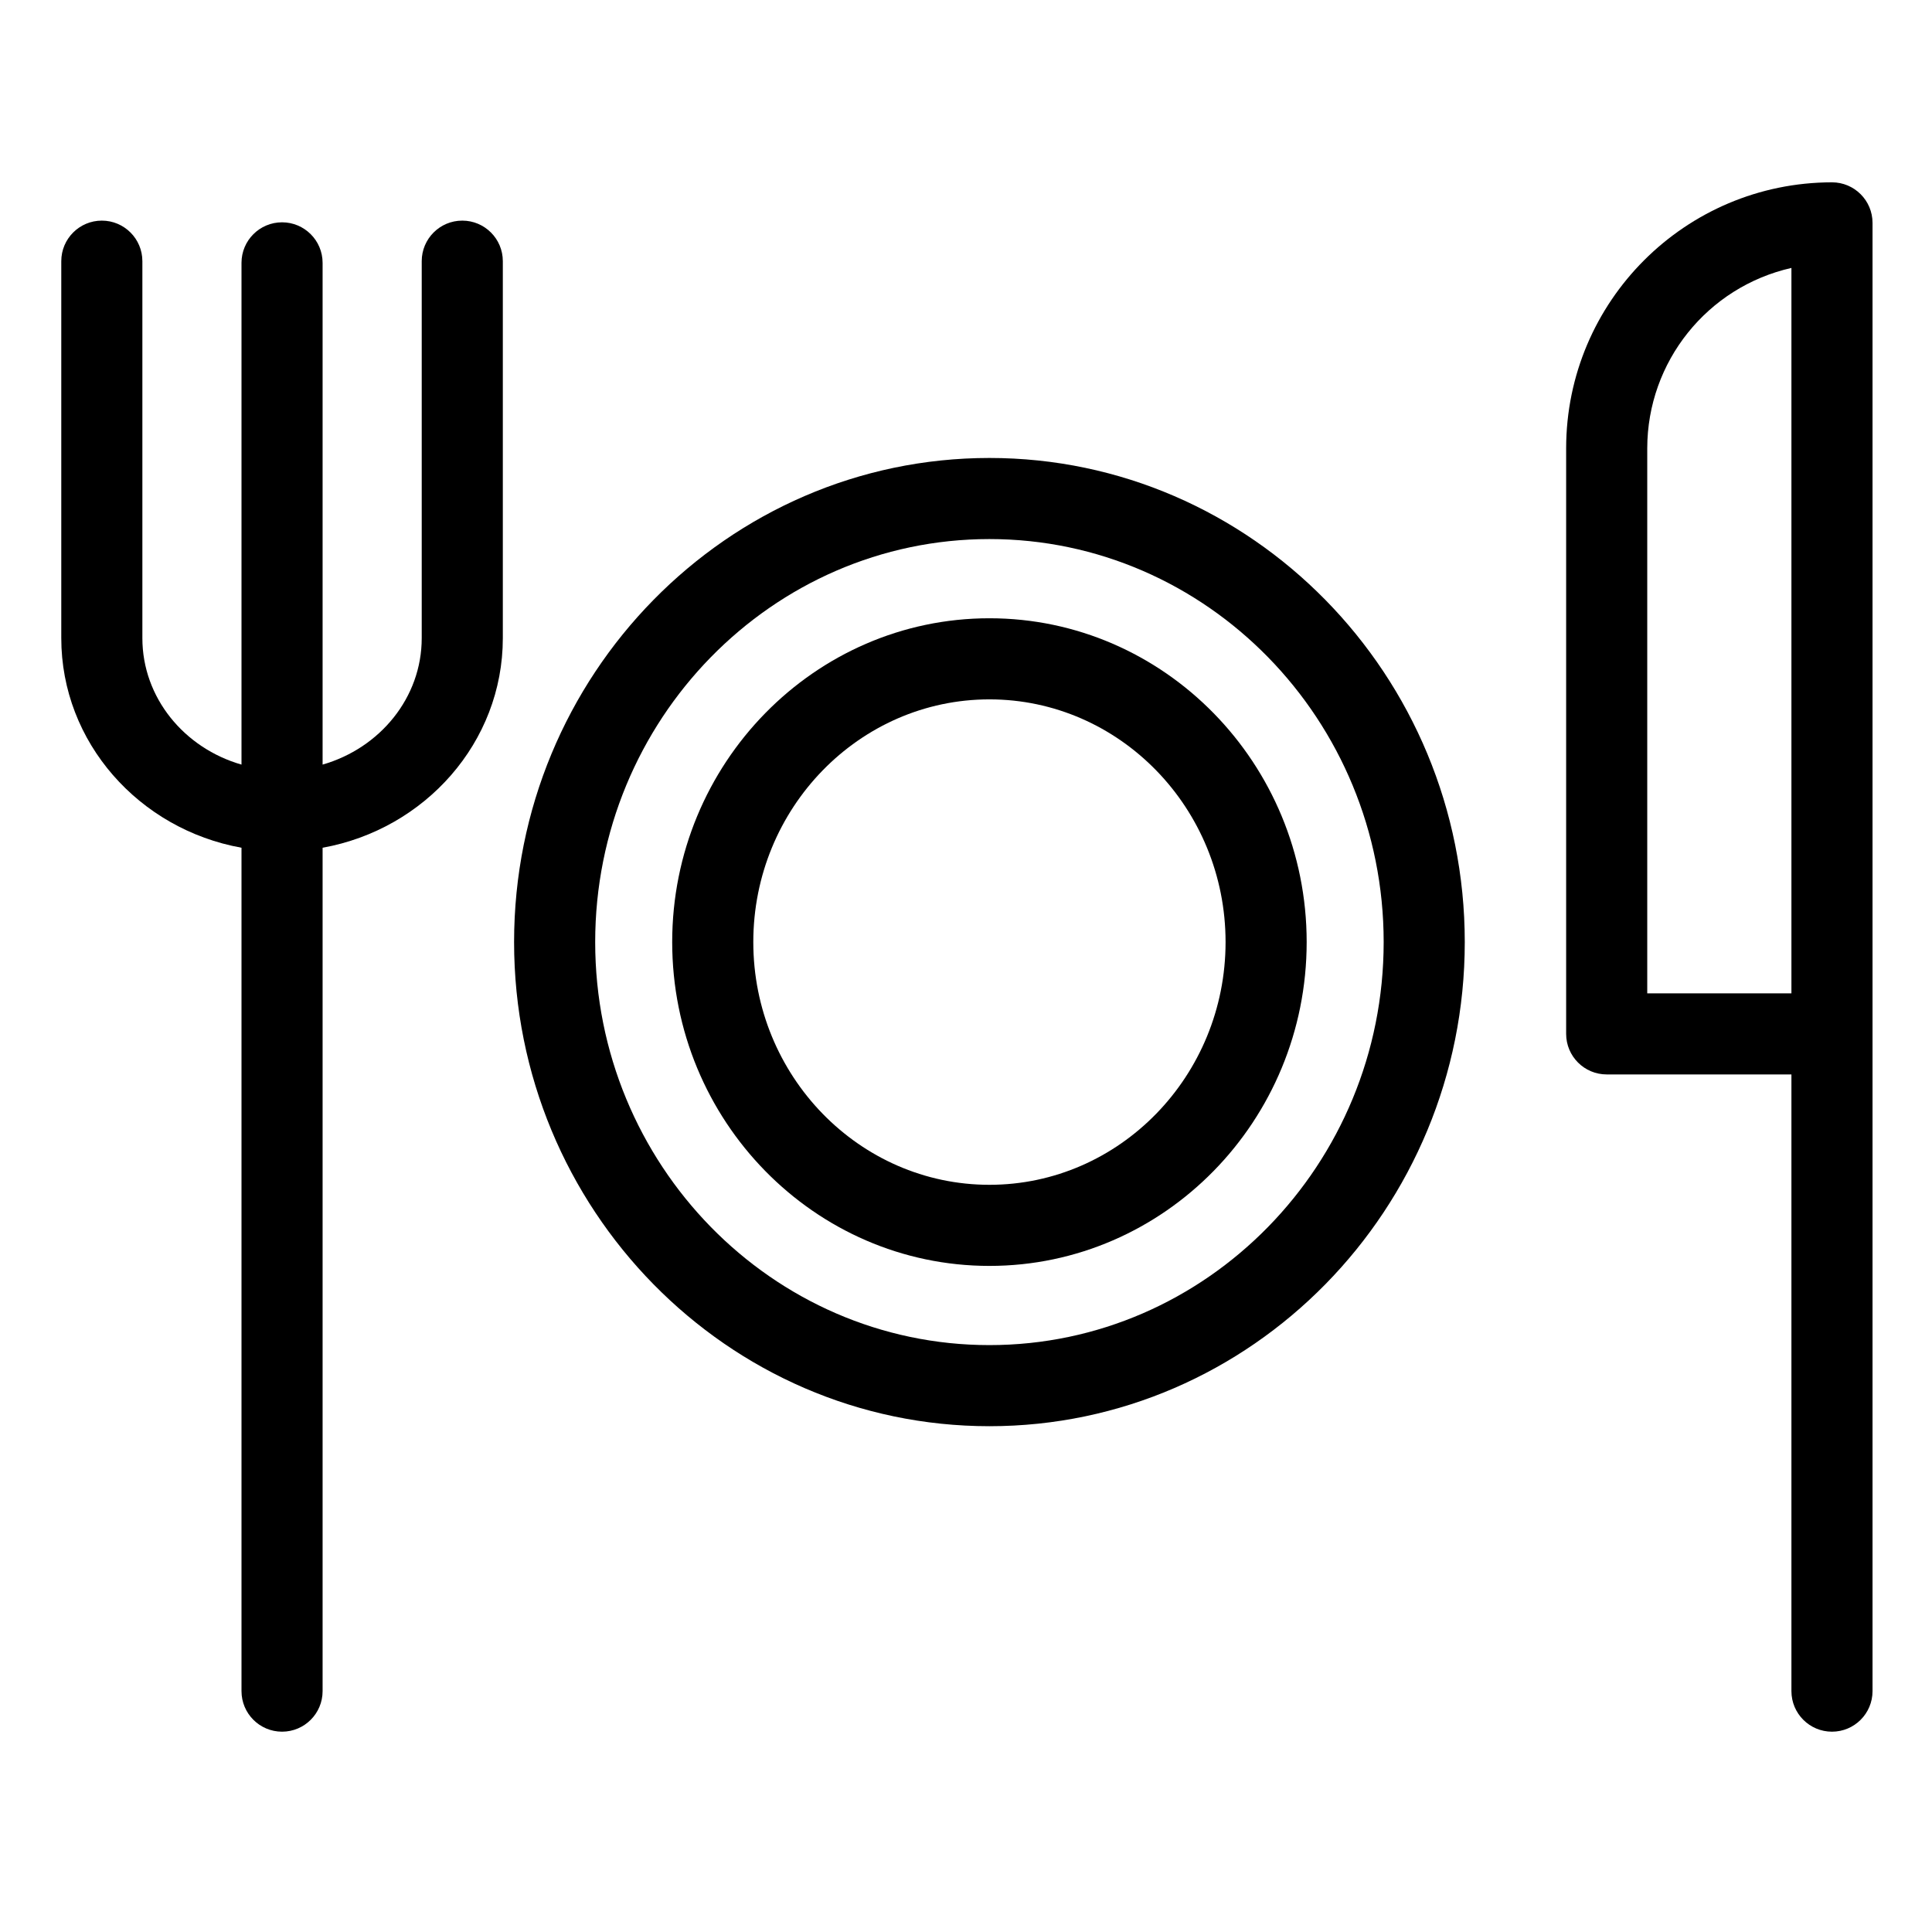
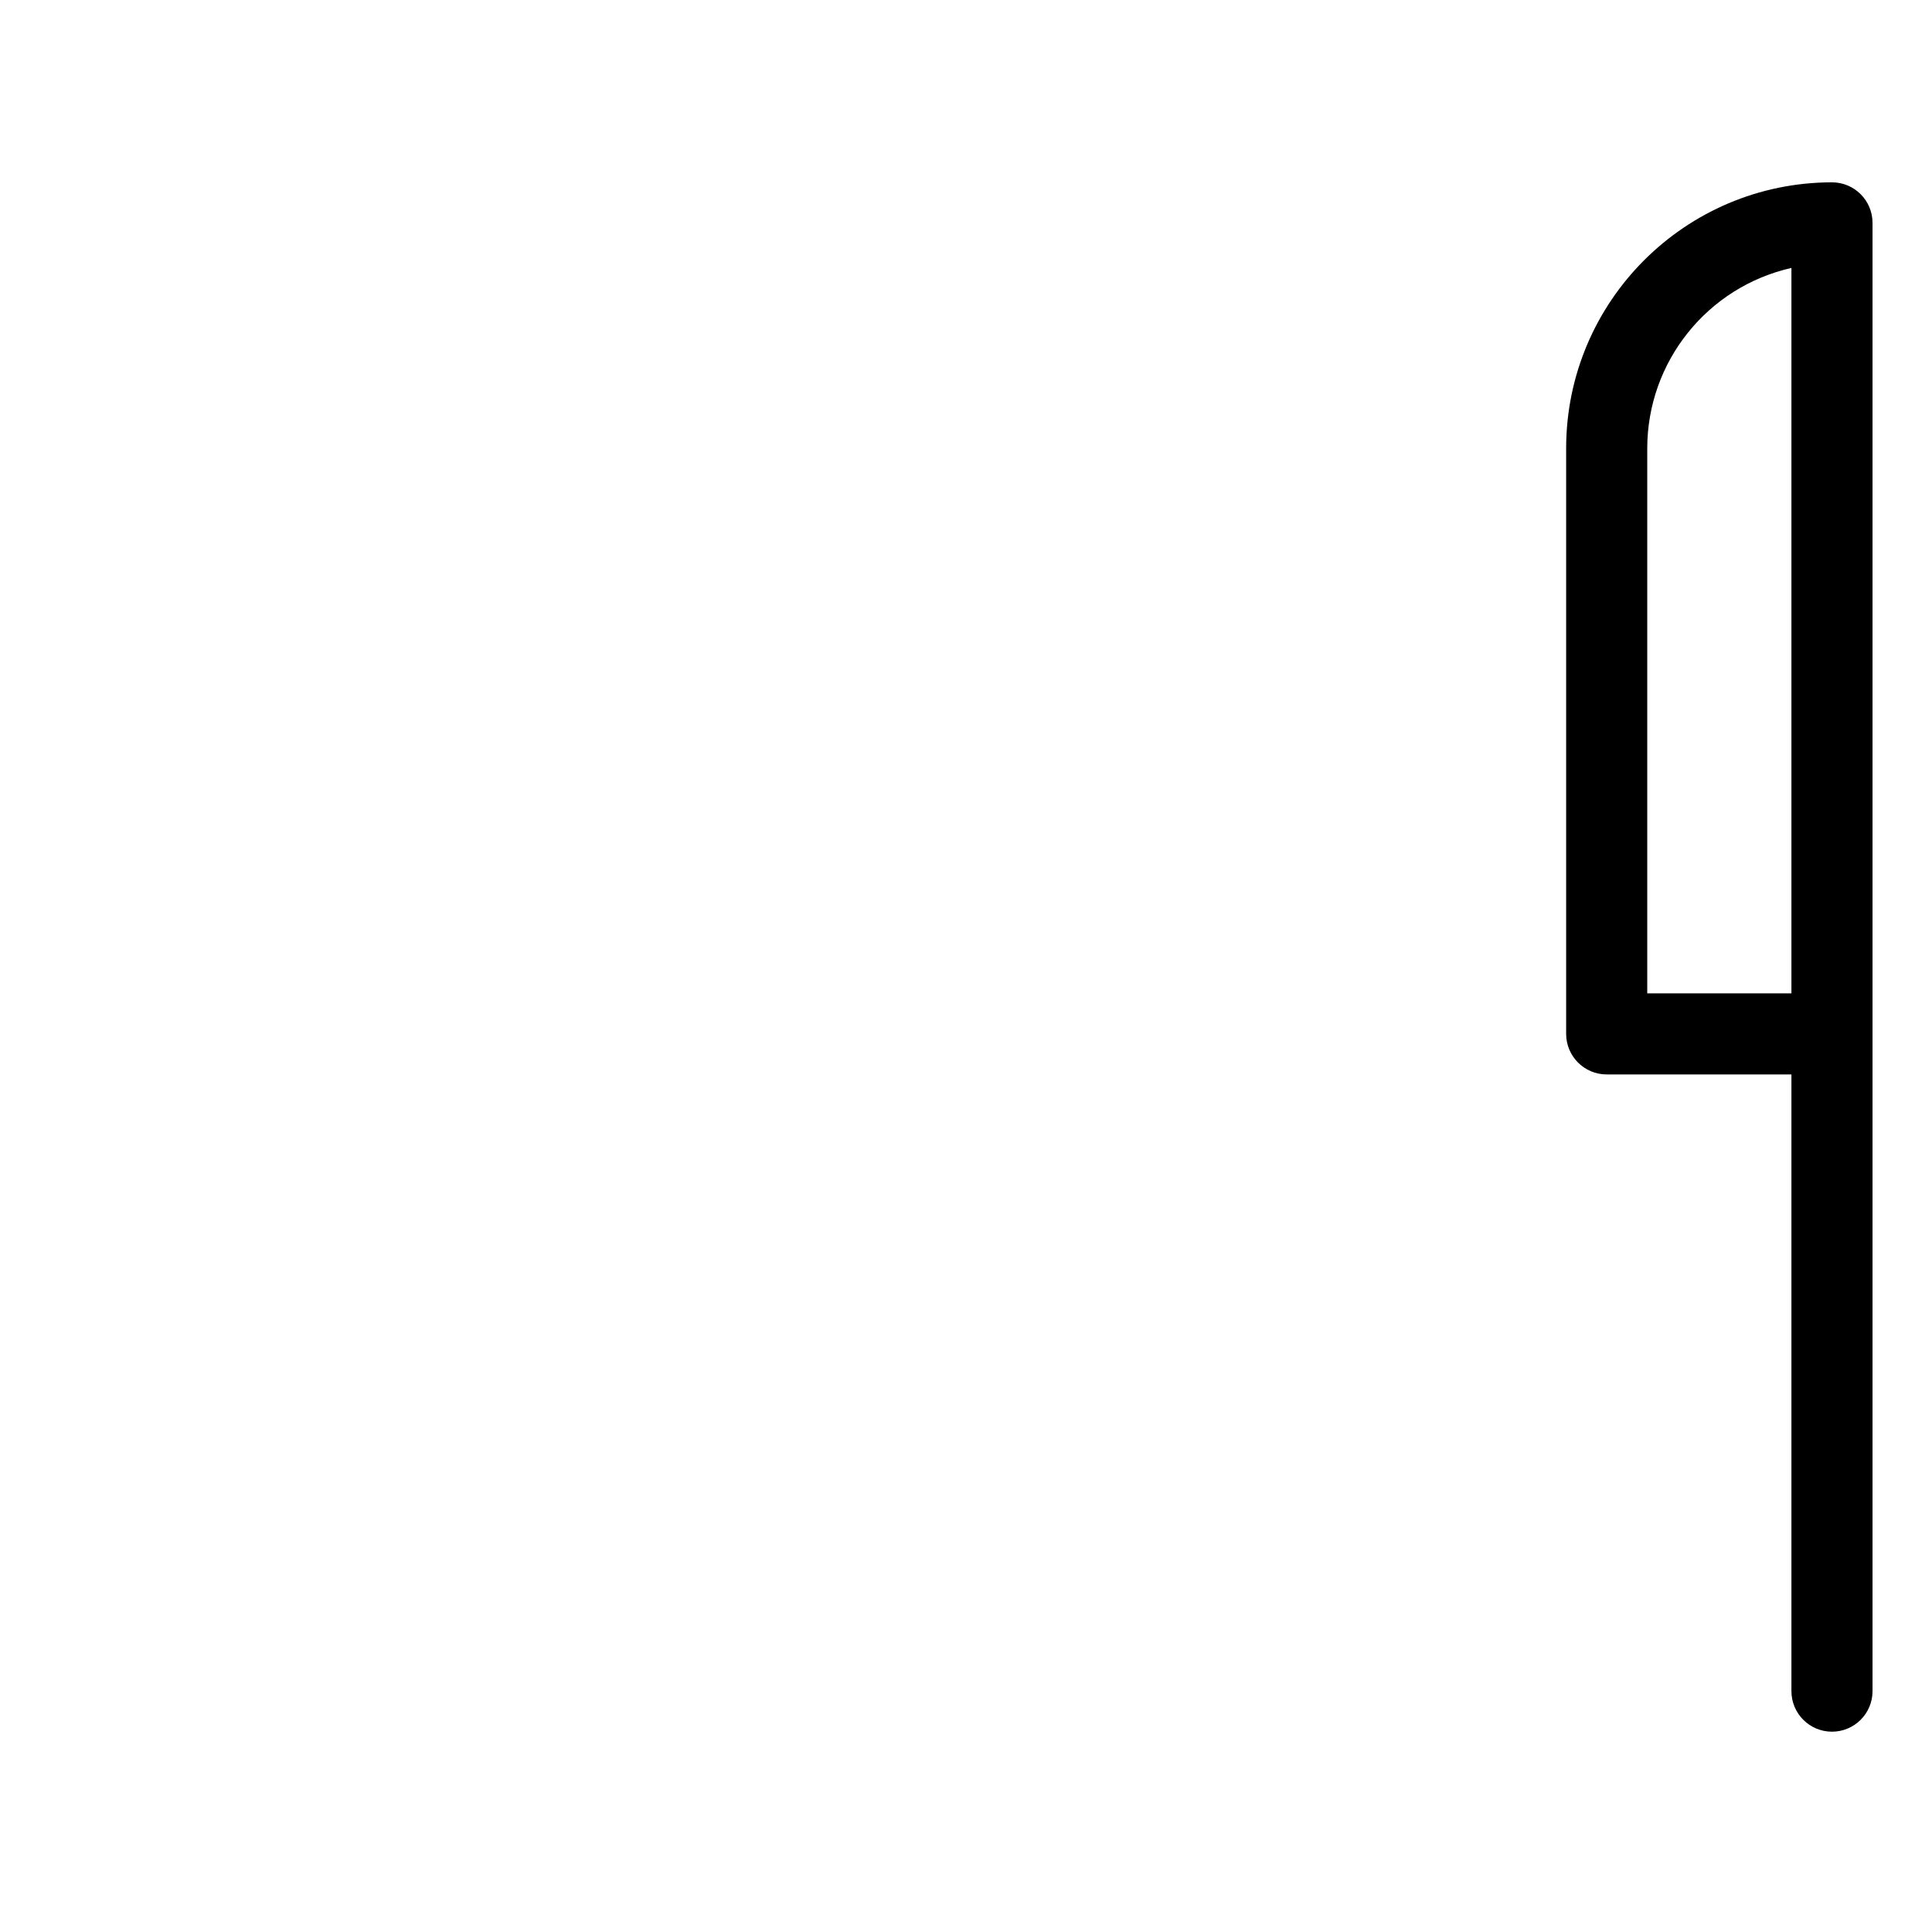
<svg xmlns="http://www.w3.org/2000/svg" height="536pt" viewBox="-17 -53 536 536" width="536pt">
-   <path d="m345.512 208.363c0-49.535-39.48-89.836-88.012-89.836s-88.012 40.301-88.012 89.836c0 49.539 39.48 89.84 88.012 89.84s88.012-40.301 88.012-89.84zm-153.523 0c0-37.129 29.387-67.336 65.512-67.336s65.512 30.207 65.512 67.336c0 37.129-29.387 67.34-65.512 67.34s-65.512-30.211-65.512-67.34zm0 0" />
-   <path d="m389.375 208.363c0-74.062-59.16-134.309-131.875-134.309s-131.875 60.246-131.875 134.309 59.16 134.312 131.875 134.312 131.875-60.25 131.875-134.312zm-241.25 0c0-61.652 49.066-111.809 109.375-111.809s109.375 50.156 109.375 111.809c0 61.656-49.066 111.812-109.375 111.812s-109.375-50.156-109.375-111.812zm0 0" />
-   <path d="m11.25 8.207c-6.211 0-11.25 5.039-11.25 11.25v104.586c0 28.91 21.586 53.027 50 58.148v233.984c0 6.211 5.039 11.25 11.25 11.25s11.25-5.039 11.25-11.25v-233.984c28.414-5.125 50-29.238 50-58.148v-104.586c0-6.211-5.039-11.25-11.25-11.25s-11.25 5.039-11.25 11.25v104.586c0 16.516-11.602 30.512-27.5 35.082v-139.199c0-6.211-5.039-11.25-11.25-11.25s-11.25 5.039-11.25 11.25v139.199c-15.898-4.57-27.5-18.566-27.5-35.082v-104.586c0-6.211-5.039-11.25-11.25-11.25zm0 0" />
  <path d="m491.25-2.418c-40.711.047-73.707 33.039-73.75 73.75v162.5c0 6.211 5.039 11.25 11.25 11.25h51.25v171.094c0 6.211 5.039 11.25 11.25 11.25s11.25-5.039 11.25-11.25v-407.344c0-6.211-5.039-11.25-11.25-11.25zm-51.25 73.75c.035-23.957 16.637-44.707 40-50v201.25h-40zm0 0" />
</svg>